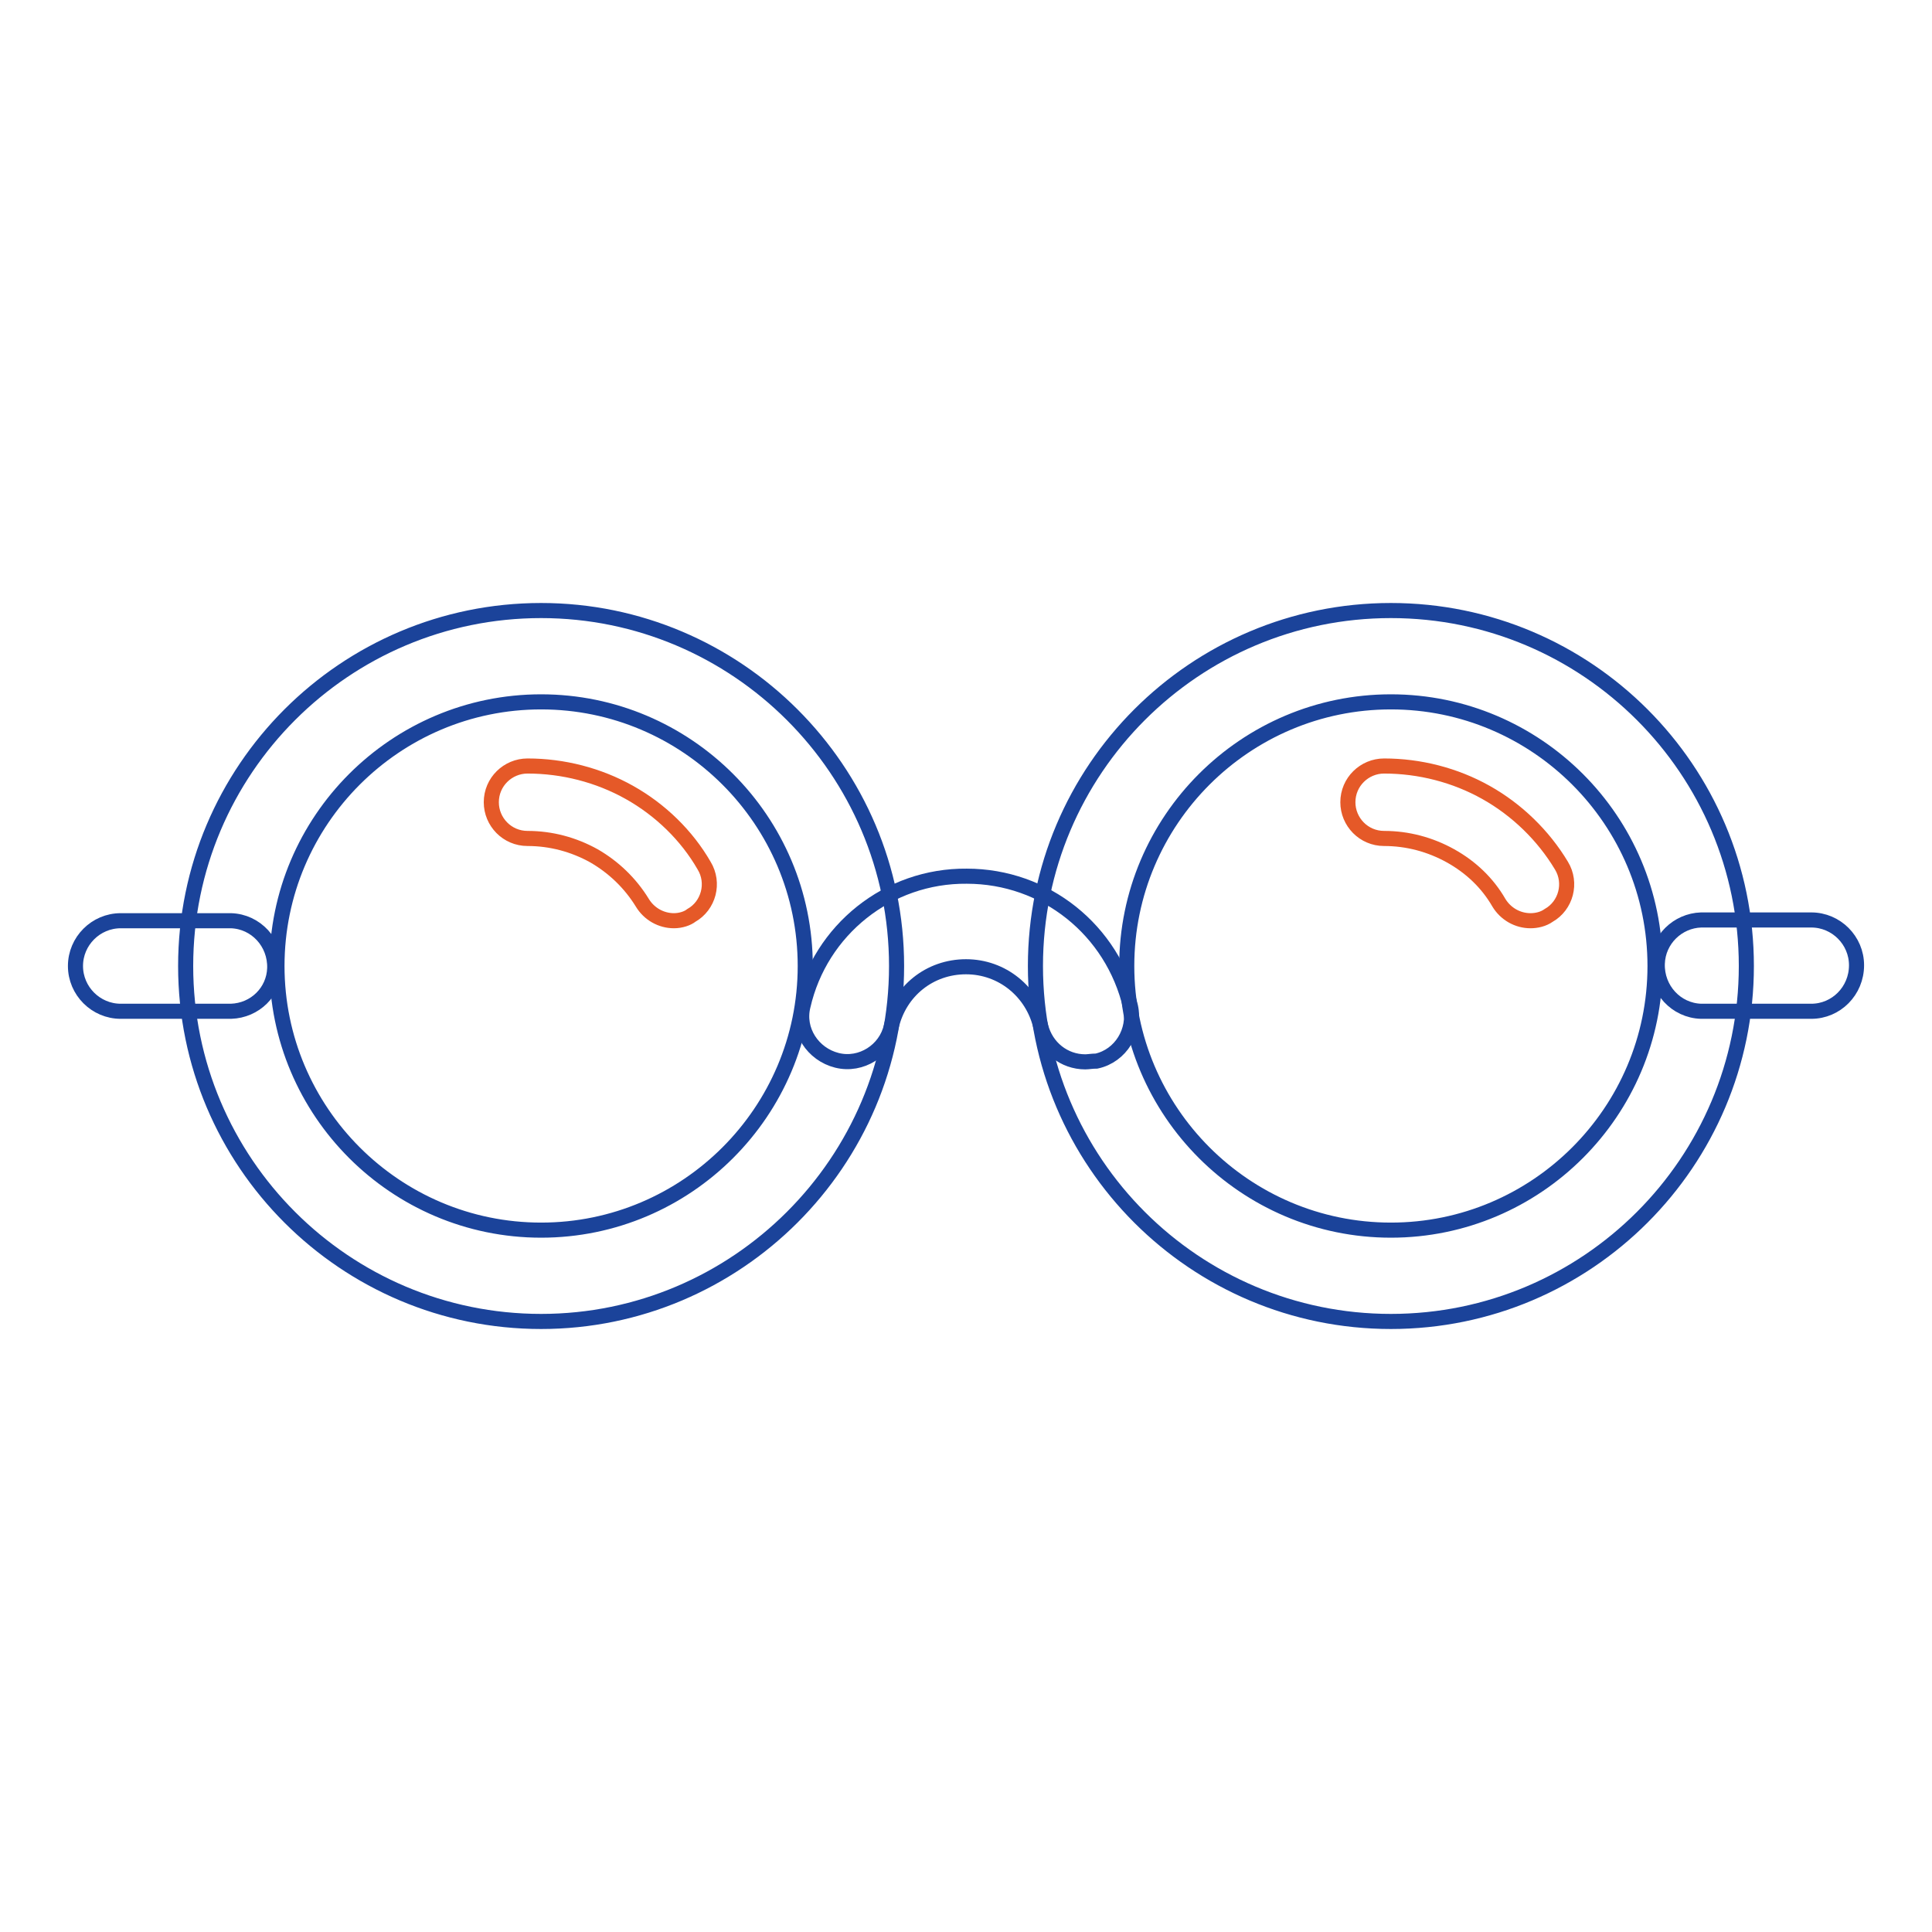
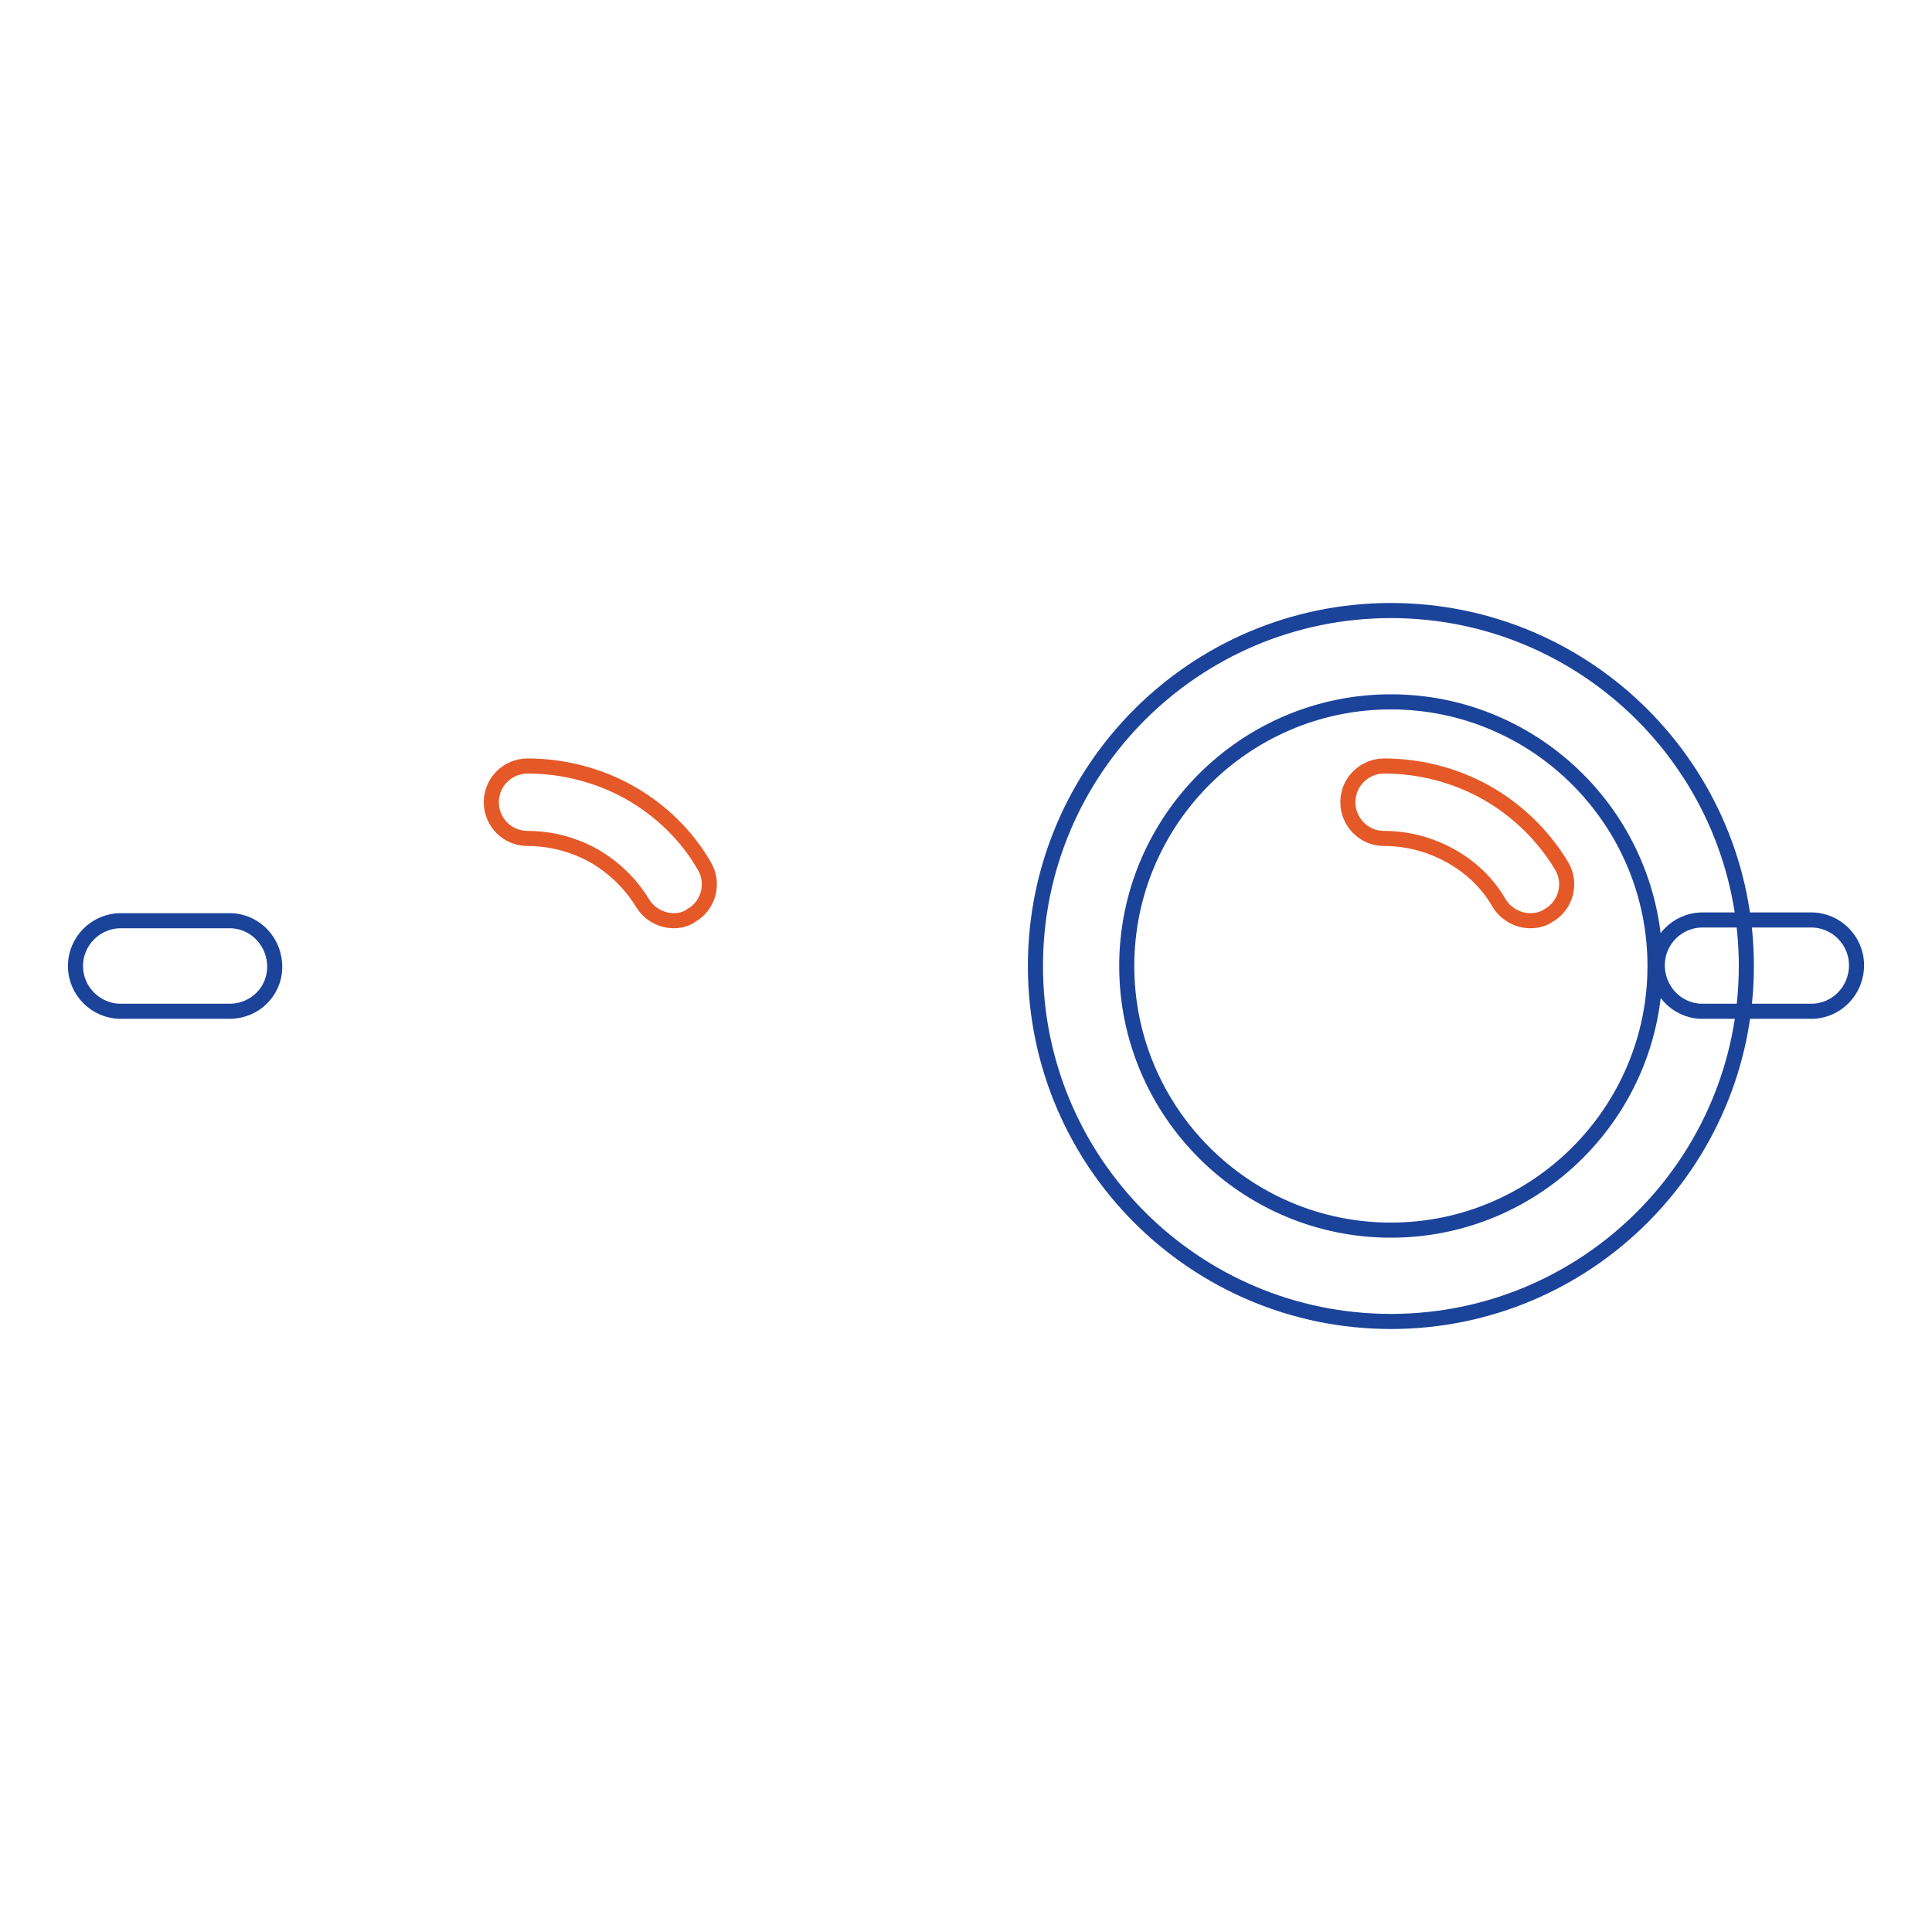
<svg xmlns="http://www.w3.org/2000/svg" version="1.1" x="0px" y="0px" viewBox="0 0 256 256" enable-background="new 0 0 256 256" xml:space="preserve">
  <g>
-     <path stroke-width="2" fill-opacity="0" stroke="#1b439a" d="M71.7,175.1c-26,0-47.1-21.1-47.1-47.1c0-26,21.1-47.1,47.1-47.1c25.9,0,47.1,21.1,47.1,47.1 C118.8,154,97.6,175.1,71.7,175.1z M71.7,93c-19.3,0-35,15.7-35,35c0,19.3,15.7,35,35,35c19.3,0,35-15.7,35-35 C106.7,108.7,91,93,71.7,93z" />
-     <path stroke-width="2" fill-opacity="0" stroke="#1b439a" d="M143.8,140.7c-2.8,0-5.2-1.9-5.9-4.7c-1.1-4.6-5.1-7.9-9.9-7.9s-8.8,3.2-9.9,7.9c-0.7,3.2-4,5.3-7.2,4.5 c-3.2-0.8-5.3-4-4.5-7.2c2.3-10.1,11.3-17.3,21.7-17.2c10.4,0,19.3,7.1,21.7,17.3c0.7,3.2-1.3,6.5-4.5,7.2 C144.7,140.6,144.2,140.7,143.8,140.7L143.8,140.7z" />
    <path stroke-width="2" fill-opacity="0" stroke="#1b439a" d="M184.3,175.1c-26,0-47.1-21.1-47.1-47.1c0-26,21.1-47.1,47.1-47.1c26,0,47.1,21.1,47.1,47.1 C231.4,154,210.3,175.1,184.3,175.1z M184.3,93c-19.3,0-35,15.7-35,35c0,19.3,15.7,35,35,35s35-15.7,35-35 C219.3,108.7,203.6,93,184.3,93z M30.6,134H16c-3.3,0-6-2.7-6-6c0-3.3,2.7-6,6-6h14.6c3.3,0.1,5.9,2.9,5.8,6.3 C36.3,131.4,33.8,133.9,30.6,134z" />
    <path stroke-width="2" fill-opacity="0" stroke="#1b439a" d="M240,134h-14.6c-3.3-0.1-5.9-2.9-5.8-6.3c0.1-3.2,2.7-5.7,5.8-5.8H240c3.3,0,6,2.7,6,6 C246,131.3,243.3,134,240,134z" />
    <path stroke-width="2" fill-opacity="0" stroke="#e55928" d="M89.3,122c-1.7,0-3.3-0.9-4.2-2.4c-1.6-2.6-3.8-4.7-6.4-6.2c-2.7-1.5-5.7-2.3-8.8-2.3 c-2.7,0-4.8-2.2-4.8-4.8c0-2.7,2.2-4.8,4.8-4.8c4.7,0,9.4,1.2,13.5,3.5c4.1,2.3,7.6,5.7,9.9,9.7c1.4,2.3,0.6,5.3-1.7,6.6 C91.1,121.7,90.2,122,89.3,122z M202.8,122c-1.7,0-3.3-0.9-4.2-2.4c-1.5-2.6-3.7-4.7-6.4-6.2c-2.7-1.5-5.7-2.3-8.8-2.3 c-2.7,0-4.8-2.2-4.8-4.8c0-2.7,2.2-4.8,4.8-4.8c4.7,0,9.4,1.2,13.5,3.5c4.1,2.3,7.6,5.7,10,9.7c1.4,2.3,0.6,5.3-1.7,6.6 C204.5,121.8,203.6,122,202.8,122z" />
  </g>
</svg>